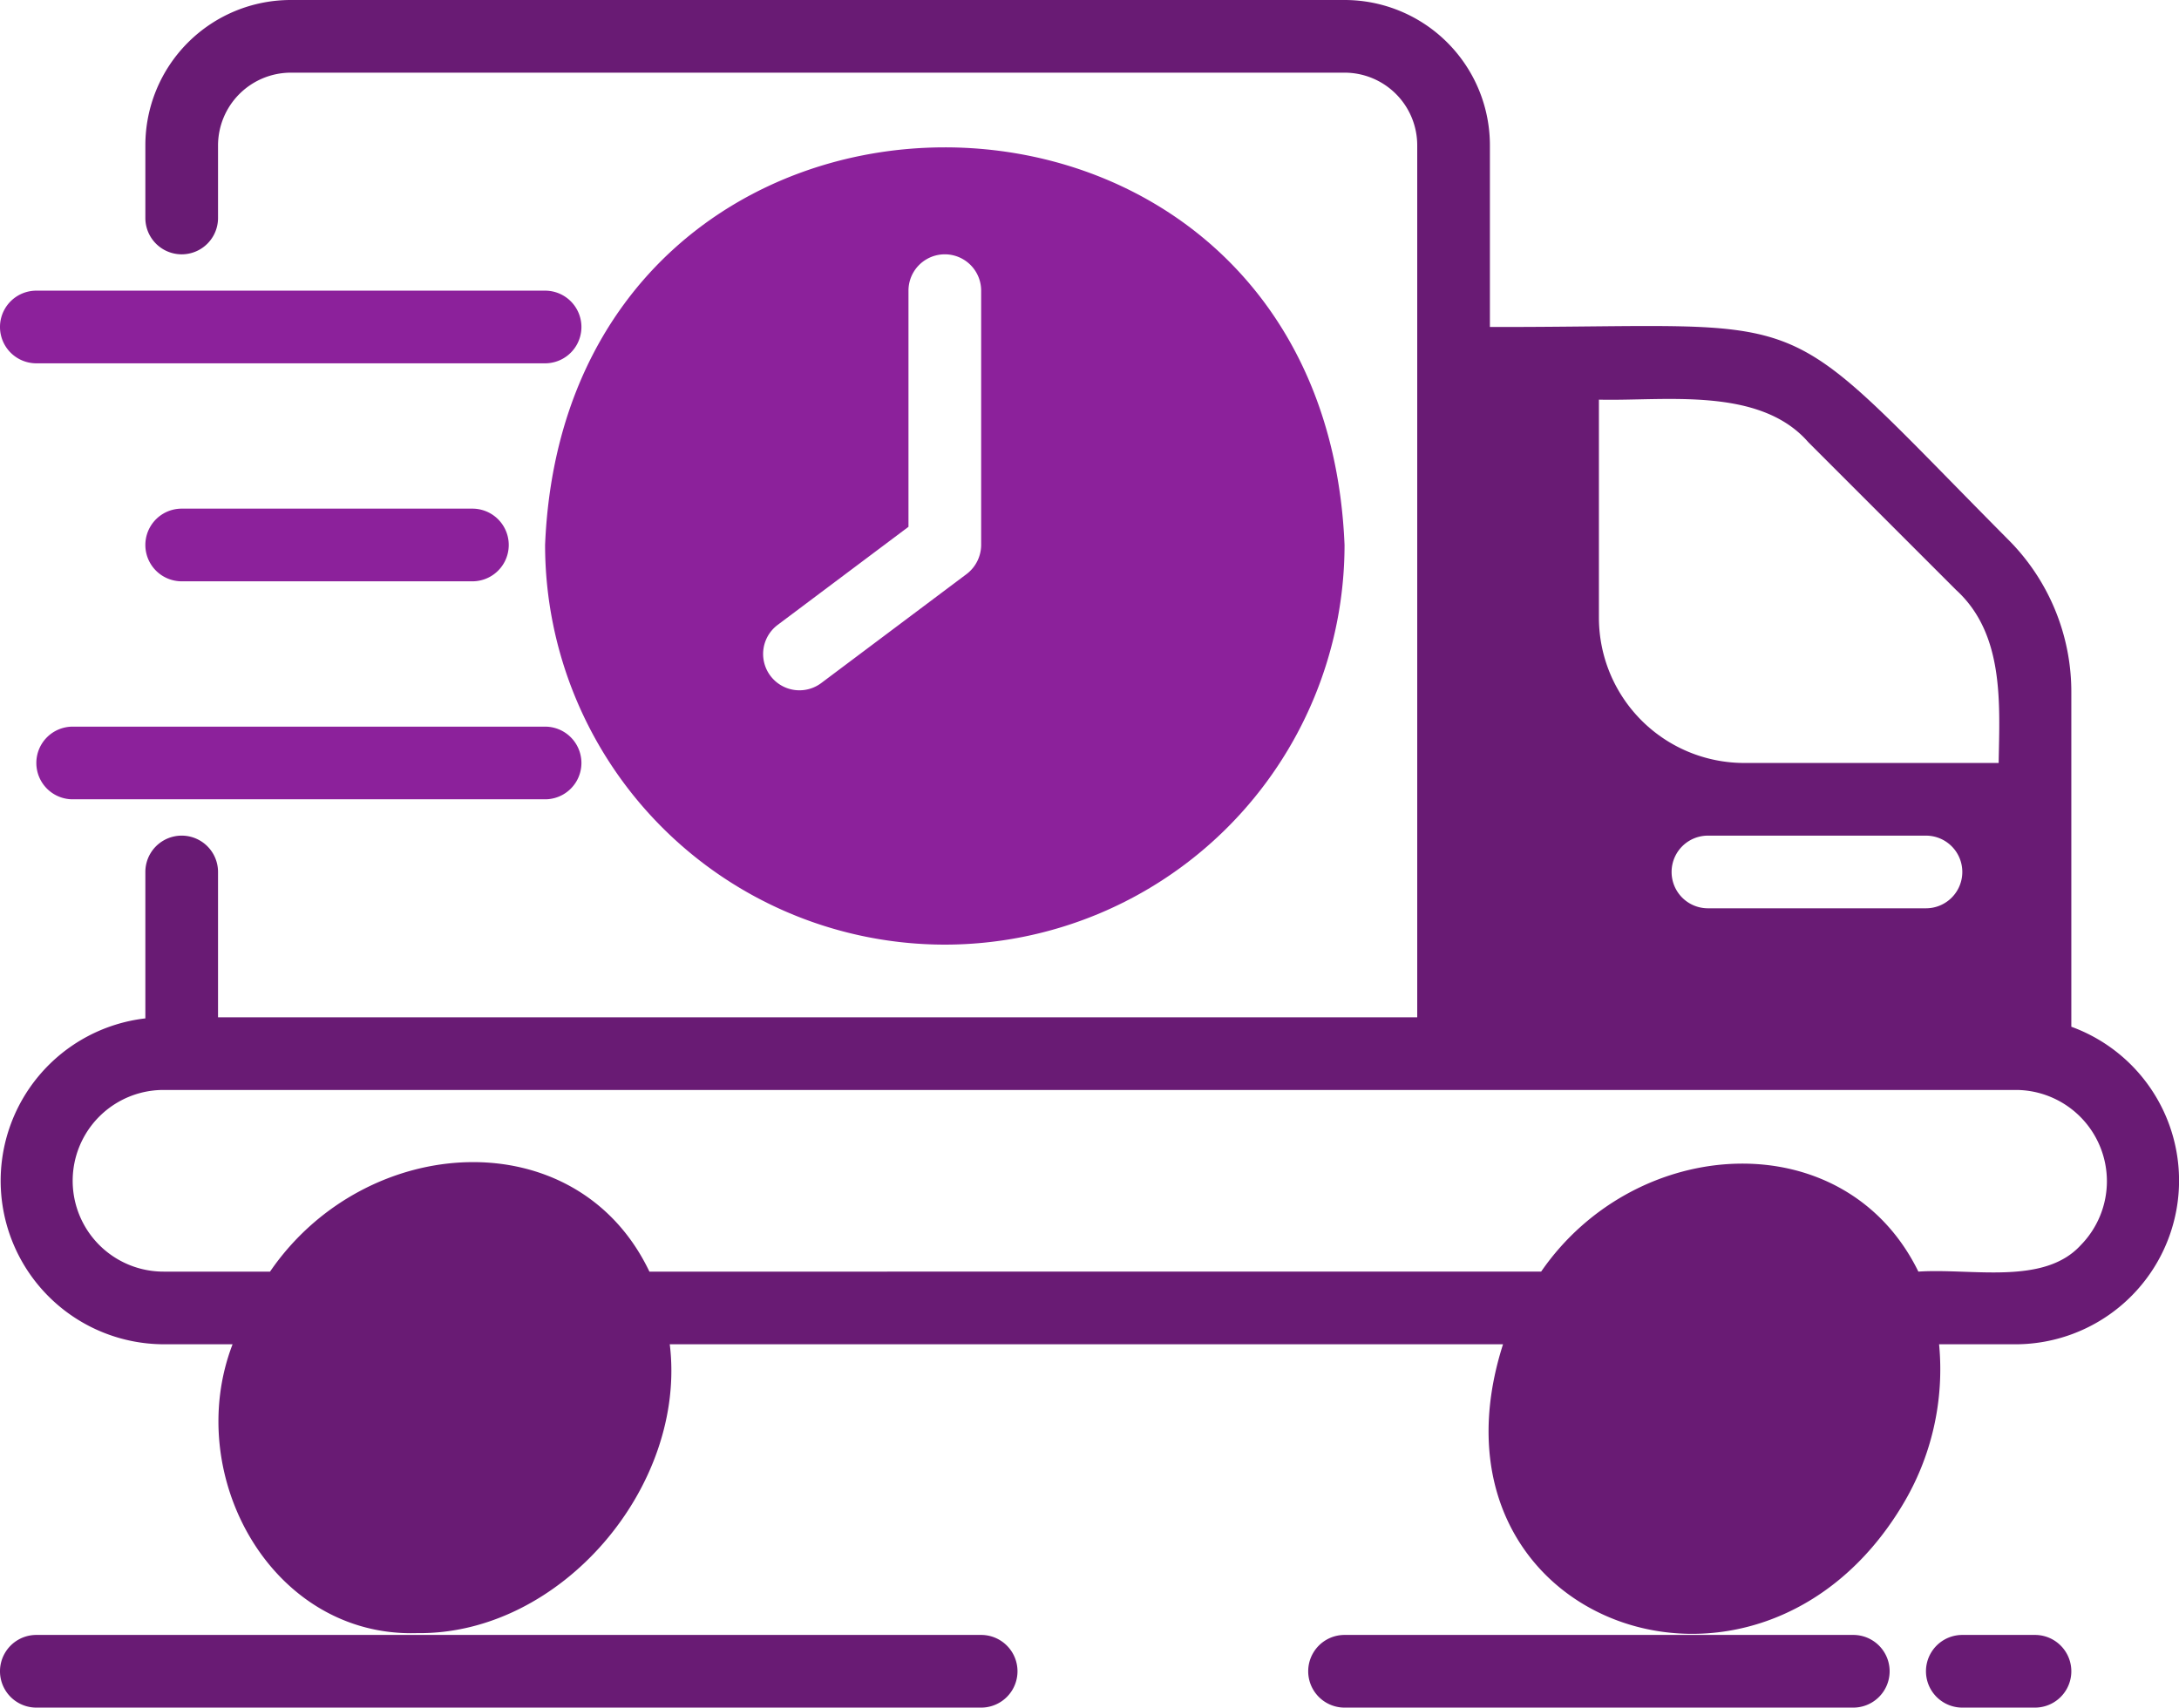
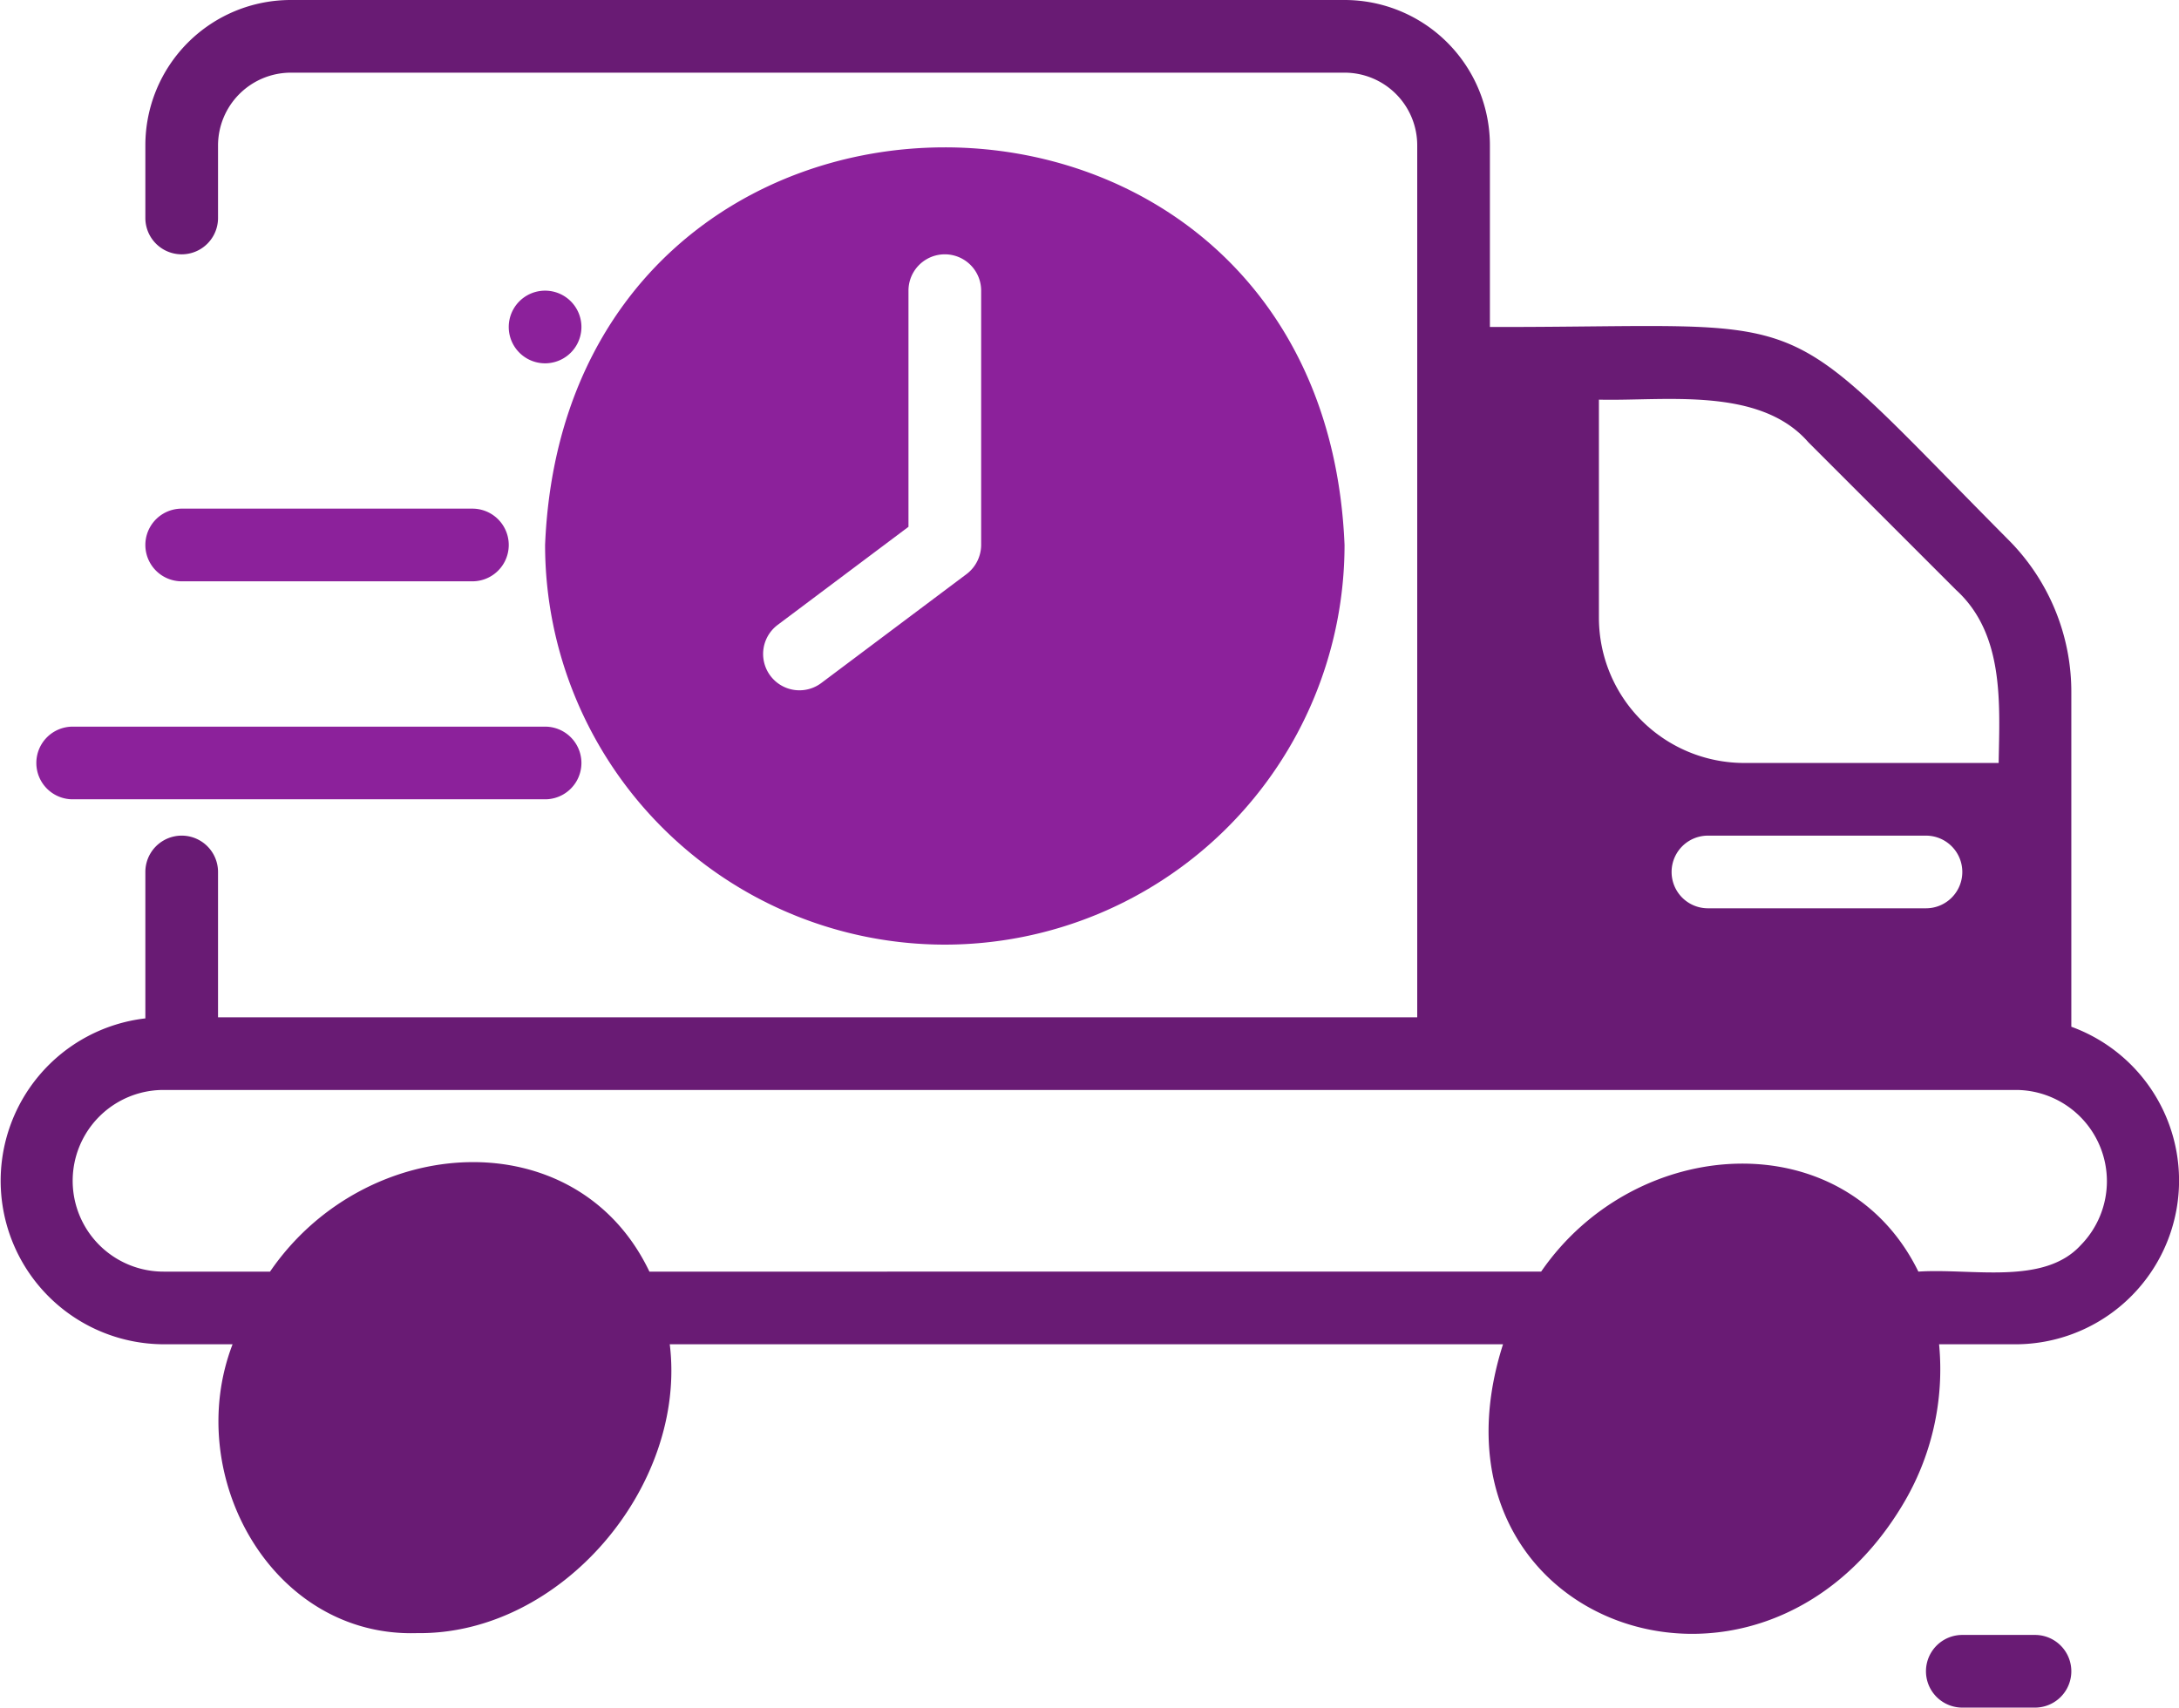
<svg xmlns="http://www.w3.org/2000/svg" id="icon-4" width="59.963" height="47" viewBox="0 0 59.963 47">
  <defs>
    <clipPath id="clip-path">
      <rect id="Rectangle_517" data-name="Rectangle 517" width="59.963" height="47" fill="none" />
    </clipPath>
  </defs>
  <g id="Group_959" data-name="Group 959" clip-path="url(#clip-path)">
    <path id="Path_15144" data-name="Path 15144" d="M57,28.26V19.07a5.928,5.928,0,0,0-1.759-4.24C48.641,8.179,50.314,9.014,41,9V4a4,4,0,0,0-4-4H8A4,4,0,0,0,4,4V6A1,1,0,0,0,6,6V4A2.006,2.006,0,0,1,8,2H37a2,2,0,0,1,2,2V28H6V24a1,1,0,0,0-2,0v4.03A4.5,4.5,0,0,0,4.5,37H6.4c-1.385,3.6,1.073,8.075,5.08,7.95C15.442,45,18.908,40.9,18.431,37h22.93c-2.44,7.639,6.987,11.09,10.99,4.43A7.229,7.229,0,0,0,53.361,37H55.5A4.506,4.506,0,0,0,57,28.26M44,11c1.807.045,4.417-.372,5.761,1.17l4.07,4.07C55.16,17.455,55.028,19.365,55,21H48a4,4,0,0,1-4-4V11ZM54,24a1,1,0,0,1-1,1H47a1,1,0,0,1,0-2h6a1,1,0,0,1,1,1m3.261,10.27c-1.016,1.114-2.983.633-4.47.73-2.018-4.123-7.762-3.8-10.381,0H17.871c-2-4.193-7.811-3.84-10.44,0H4.5a2.5,2.5,0,0,1,0-5h51a2.512,2.512,0,0,1,1.761,4.27Z" fill="#691b74" />
-     <path id="Path_15145" data-name="Path 15145" d="M27,45H1a1,1,0,0,0,0,2H27a1,1,0,0,0,0-2" fill="#691b74" />
-     <path id="Path_15146" data-name="Path 15146" d="M51,45H37a1,1,0,1,0,0,2H51a1,1,0,0,0,0-2" fill="#691b74" />
    <path id="Path_15147" data-name="Path 15147" d="M56,45H54a1,1,0,0,0,0,2h2a1,1,0,0,0,0-2" fill="#691b74" />
    <path id="Path_15148" data-name="Path 15148" d="M26,26A11.007,11.007,0,0,0,37,15C36.4.406,15.6.41,15,15A11.007,11.007,0,0,0,26,26m-4.6-8.8L25,14.5V8a1,1,0,0,1,2,0v7a1.014,1.014,0,0,1-.4.8l-4,3a1,1,0,0,1-1.2-1.6Z" fill="#8c219b" />
-     <path id="Path_15149" data-name="Path 15149" d="M1,10H15a1,1,0,0,0,0-2H1a1,1,0,0,0,0,2" fill="#8c219b" />
+     <path id="Path_15149" data-name="Path 15149" d="M1,10H15a1,1,0,0,0,0-2a1,1,0,0,0,0,2" fill="#8c219b" />
    <path id="Path_15150" data-name="Path 15150" d="M1,21a1,1,0,0,0,1,1H15a1,1,0,0,0,0-2H2a1,1,0,0,0-1,1Z" fill="#8c219b" />
    <path id="Path_15151" data-name="Path 15151" d="M13,16a1,1,0,0,0,0-2H5a1,1,0,0,0,0,2Z" fill="#8c219b" />
  </g>
</svg>